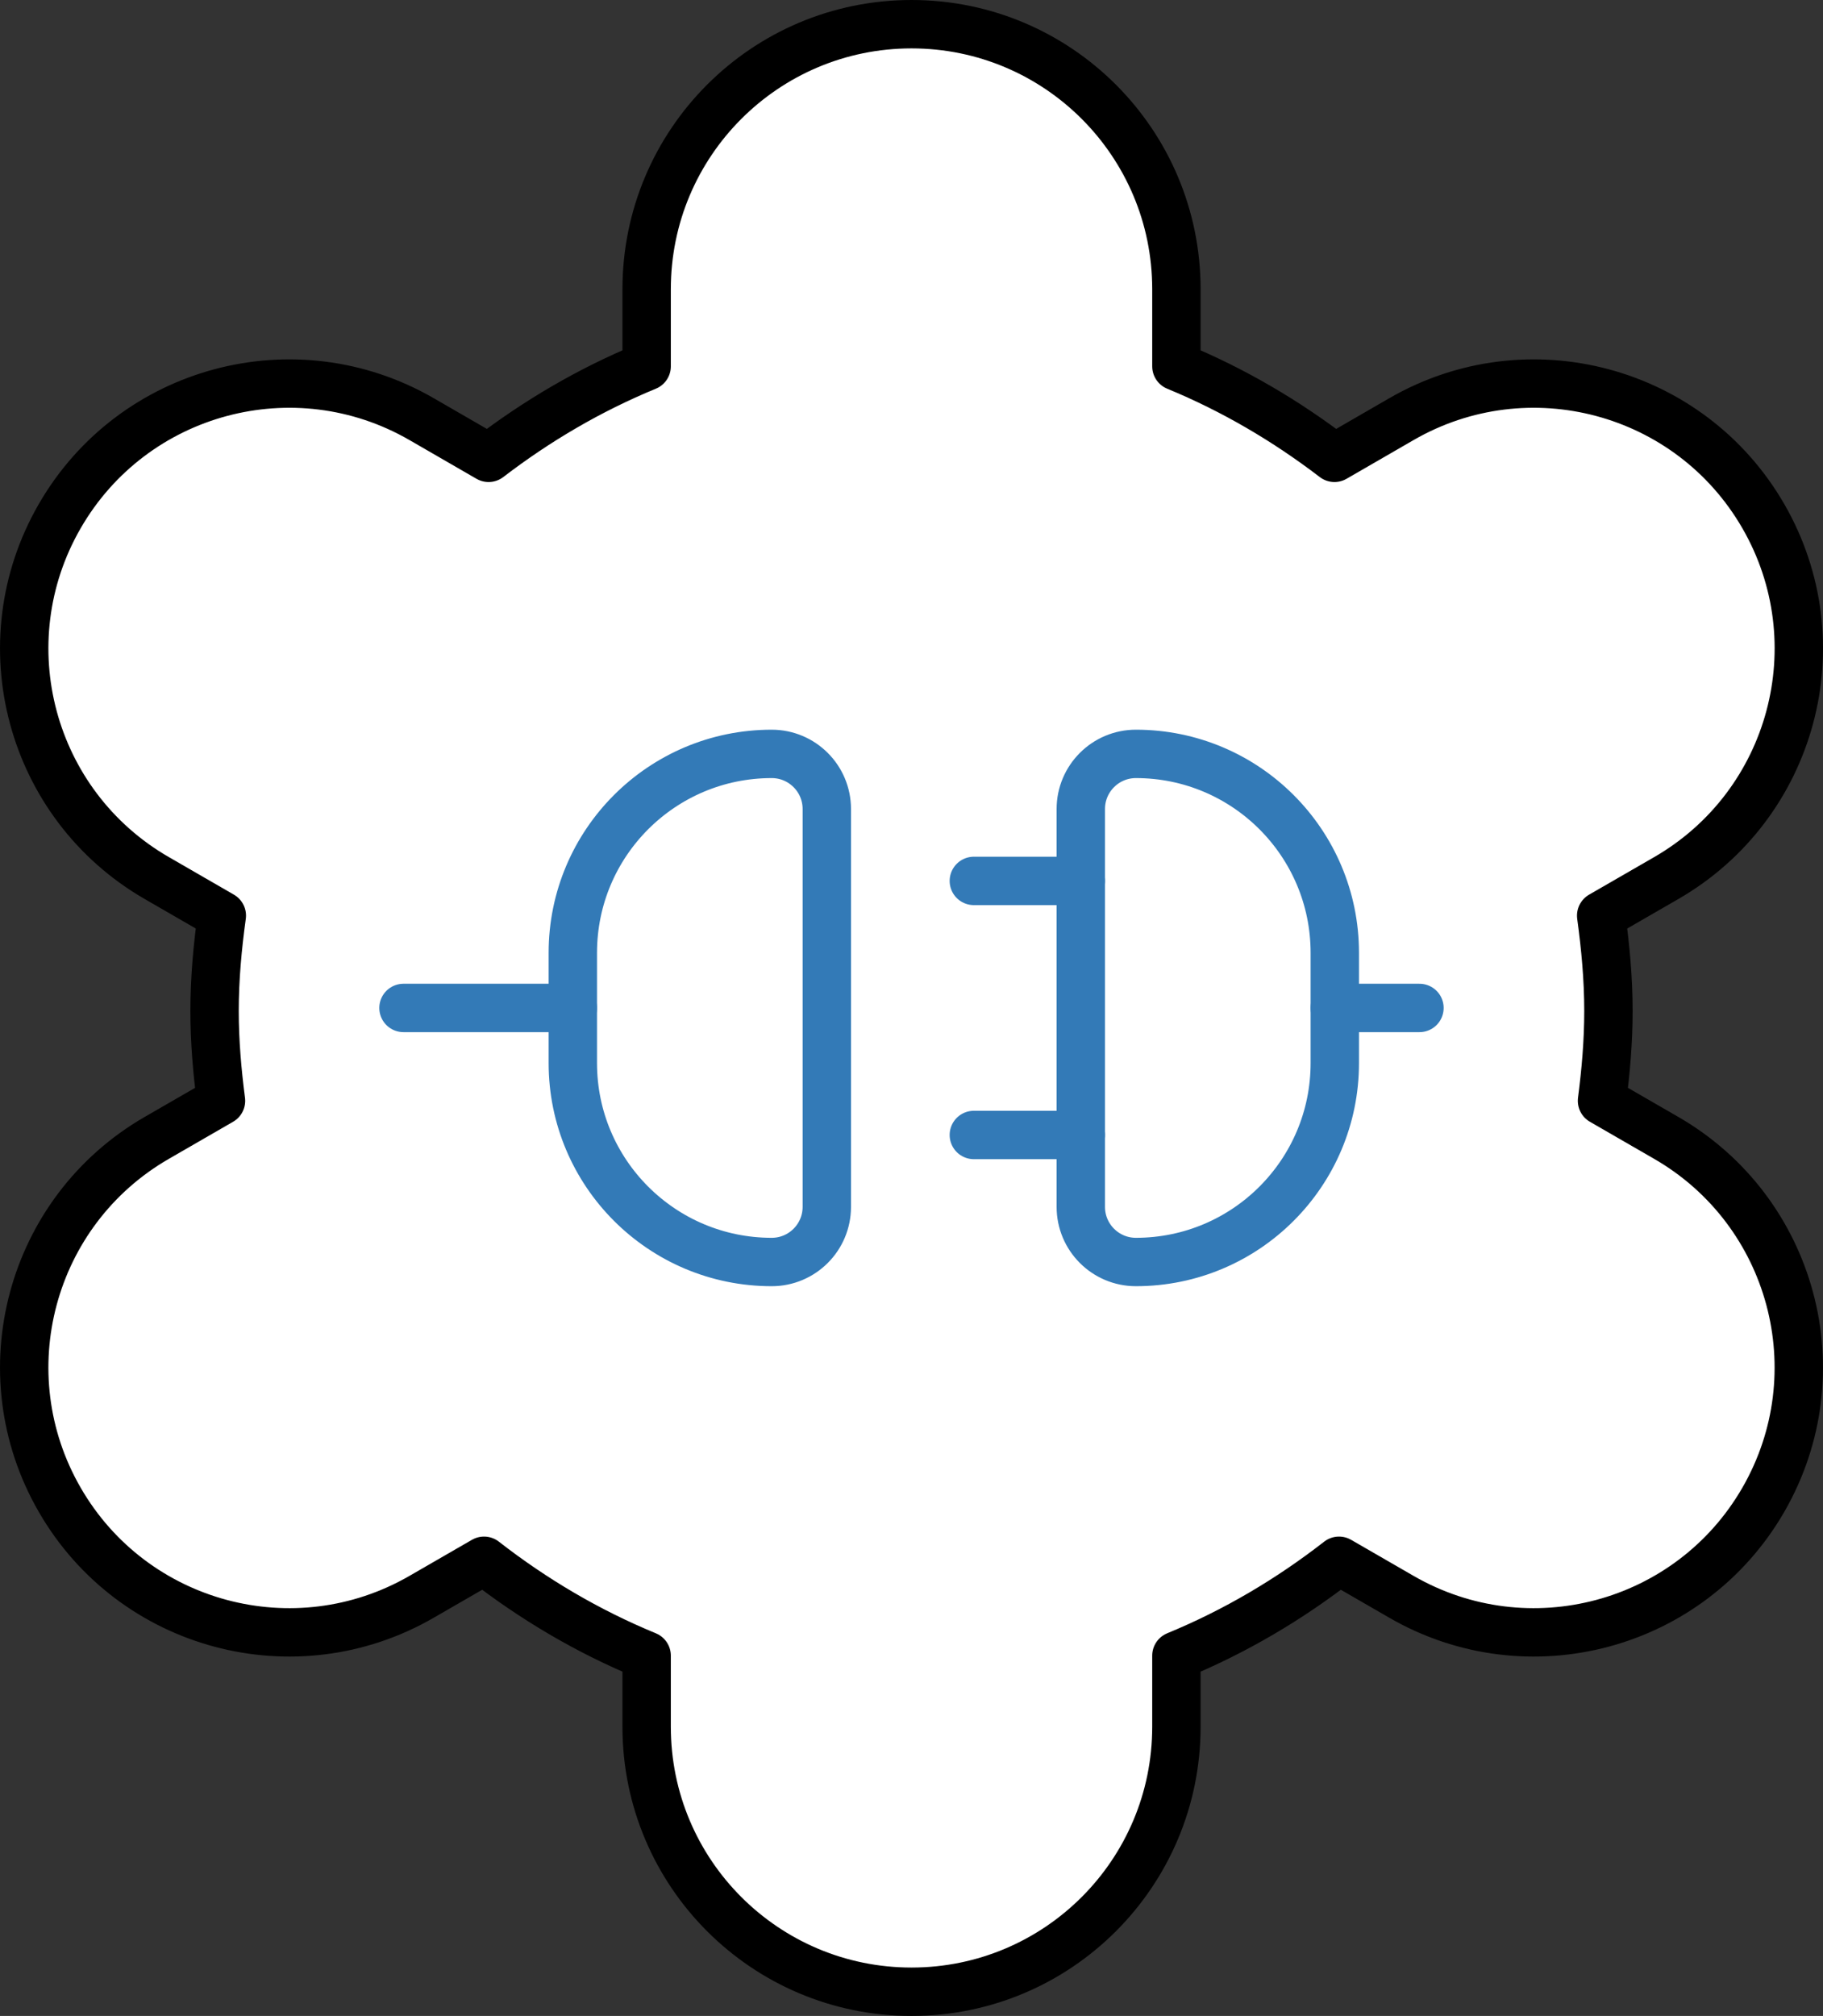
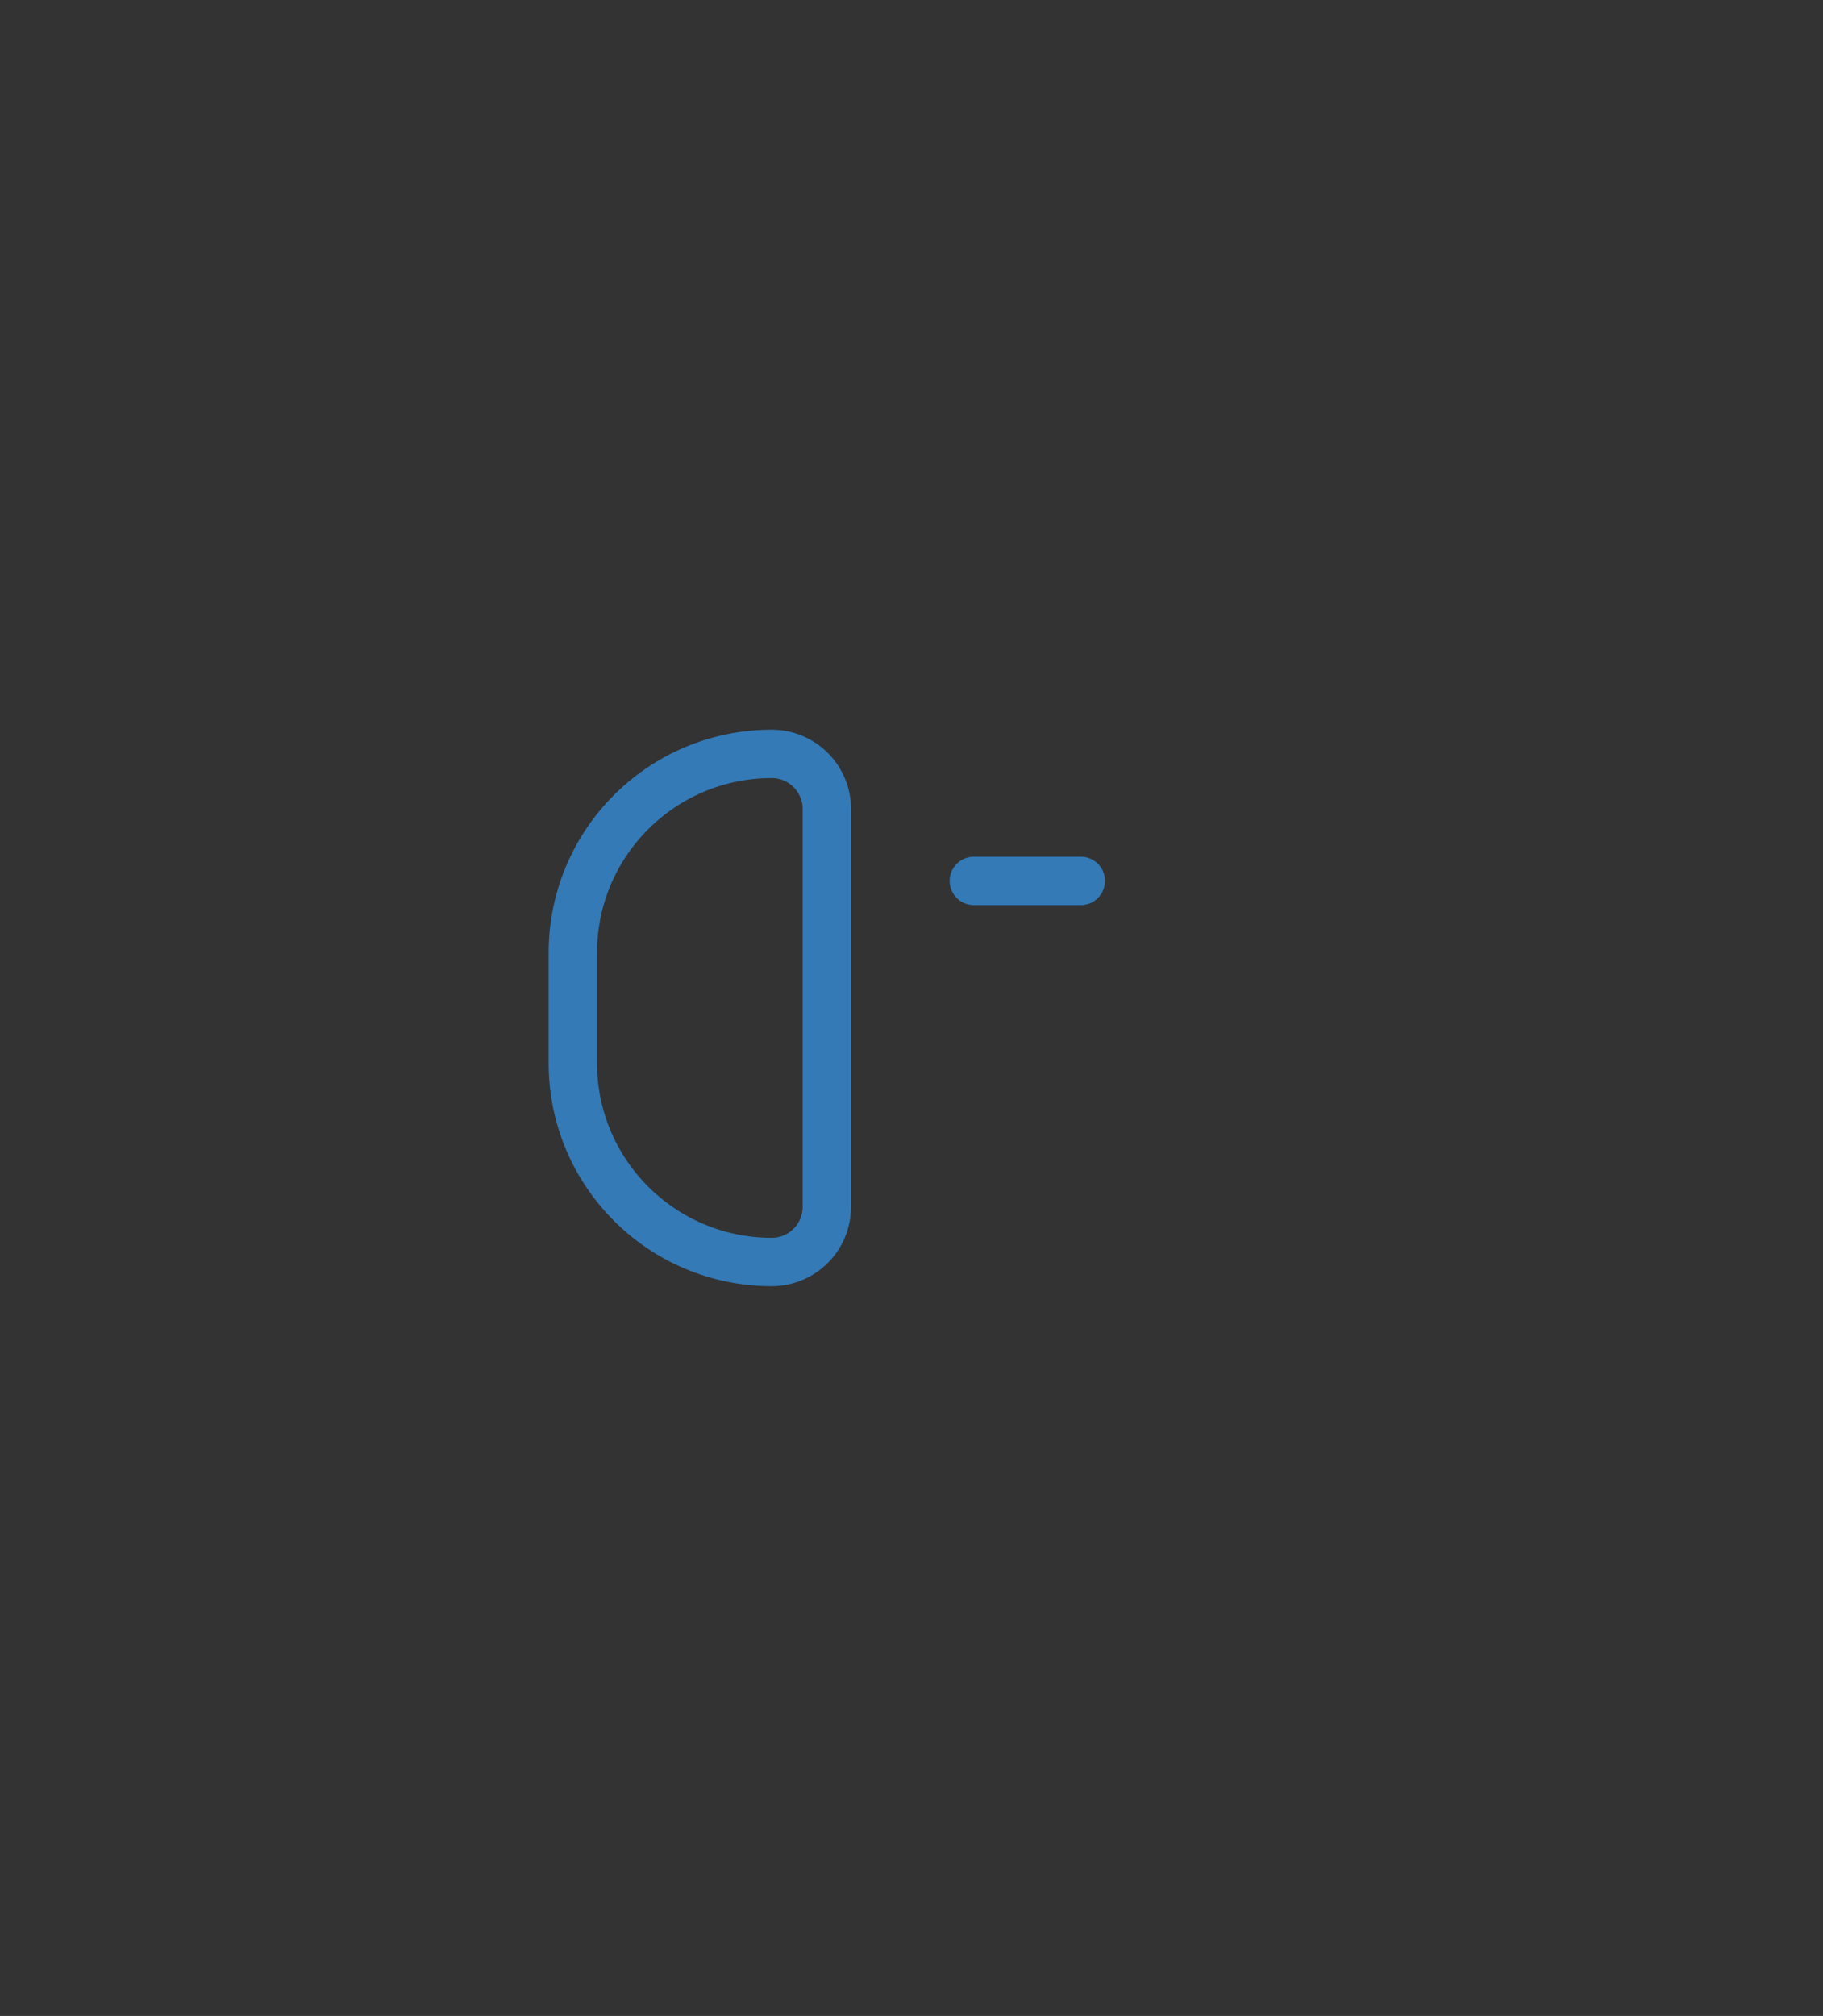
<svg xmlns="http://www.w3.org/2000/svg" x="0px" y="0px" viewBox="13.16 11.171 37.681 41.659" enable-background="new 0 0 64 64">
  <rect x="13.16" y="11.171" width="37.681" height="41.659" fill="#333333" stroke="none" />
  <g>
    <g>
	</g>
-     <path fill="#FFFFFF" stroke="#000000" stroke-width="1" stroke-linecap="round" stroke-linejoin="round" stroke-miterlimit="10" d="   M47.602,34.686l-1.329-0.767c0.079-0.609,0.133-1.226,0.133-1.856c0-0.67-0.062-1.325-0.15-1.971l1.347-0.777   c2.619-1.512,3.516-4.86,2.004-7.479c-1.512-2.619-4.86-3.516-7.479-2.004l-1.385,0.8c-0.997-0.763-2.089-1.406-3.267-1.891v-1.595   c0-3.024-2.451-5.475-5.475-5.475c-3.024,0-5.475,2.451-5.475,5.475v1.595c-1.178,0.485-2.27,1.127-3.267,1.891l-1.385-0.8   c-2.619-1.512-5.967-0.615-7.479,2.004c-1.512,2.619-0.615,5.967,2.004,7.479l1.346,0.777c-0.089,0.646-0.15,1.301-0.15,1.971   c0,0.63,0.054,1.247,0.133,1.856l-1.329,0.767c-2.619,1.512-3.516,4.86-2.004,7.479v0c1.512,2.619,4.86,3.516,7.479,2.004   l1.291-0.745c1.021,0.795,2.147,1.461,3.361,1.961v1.47c0,3.024,2.451,5.475,5.475,5.475c3.024,0,5.475-2.451,5.475-5.475v-1.47   c1.215-0.5,2.34-1.166,3.361-1.961l1.291,0.745c2.619,1.512,5.967,0.615,7.479-2.004v0C51.118,39.546,50.221,36.198,47.602,34.686z   " />
  </g>
  <g>
    <path fill="none" stroke="#337AB7FF" stroke-width="1" stroke-linecap="round" stroke-linejoin="round" stroke-miterlimit="10" d="   M29.111,37.25L29.111,37.25c-2.27,0-4.111-1.84-4.111-4.111v-2.278c0-2.27,1.84-4.111,4.111-4.111h0   c0.629,0,1.139,0.51,1.139,1.139v8.222C30.25,36.74,29.74,37.25,29.111,37.25z" />
-     <line fill="none" stroke="#337AB7FF" stroke-width="1" stroke-linecap="round" stroke-linejoin="round" stroke-miterlimit="10" x1="25" y1="32" x2="21.5" y2="32" />
-     <path fill="none" stroke="#337AB7FF" stroke-width="1" stroke-linecap="round" stroke-linejoin="round" stroke-miterlimit="10" d="   M36.639,26.75L36.639,26.75c2.27,0,4.111,1.84,4.111,4.111v2.278c0,2.27-1.84,4.111-4.111,4.111h0c-0.629,0-1.139-0.51-1.139-1.139   v-8.222C35.5,27.26,36.01,26.75,36.639,26.75z" />
-     <line fill="none" stroke="#337AB7FF" stroke-width="1" stroke-linecap="round" stroke-linejoin="round" stroke-miterlimit="10" x1="40.75" y1="32" x2="42.5" y2="32" />
    <line fill="none" stroke="#337AB7FF" stroke-width="1" stroke-linecap="round" stroke-linejoin="round" stroke-miterlimit="10" x1="33.289" y1="29.375" x2="35.5" y2="29.375" />
-     <line fill="none" stroke="#337AB7FF" stroke-width="1" stroke-linecap="round" stroke-linejoin="round" stroke-miterlimit="10" x1="33.289" y1="34.625" x2="35.5" y2="34.625" />
  </g>
</svg>